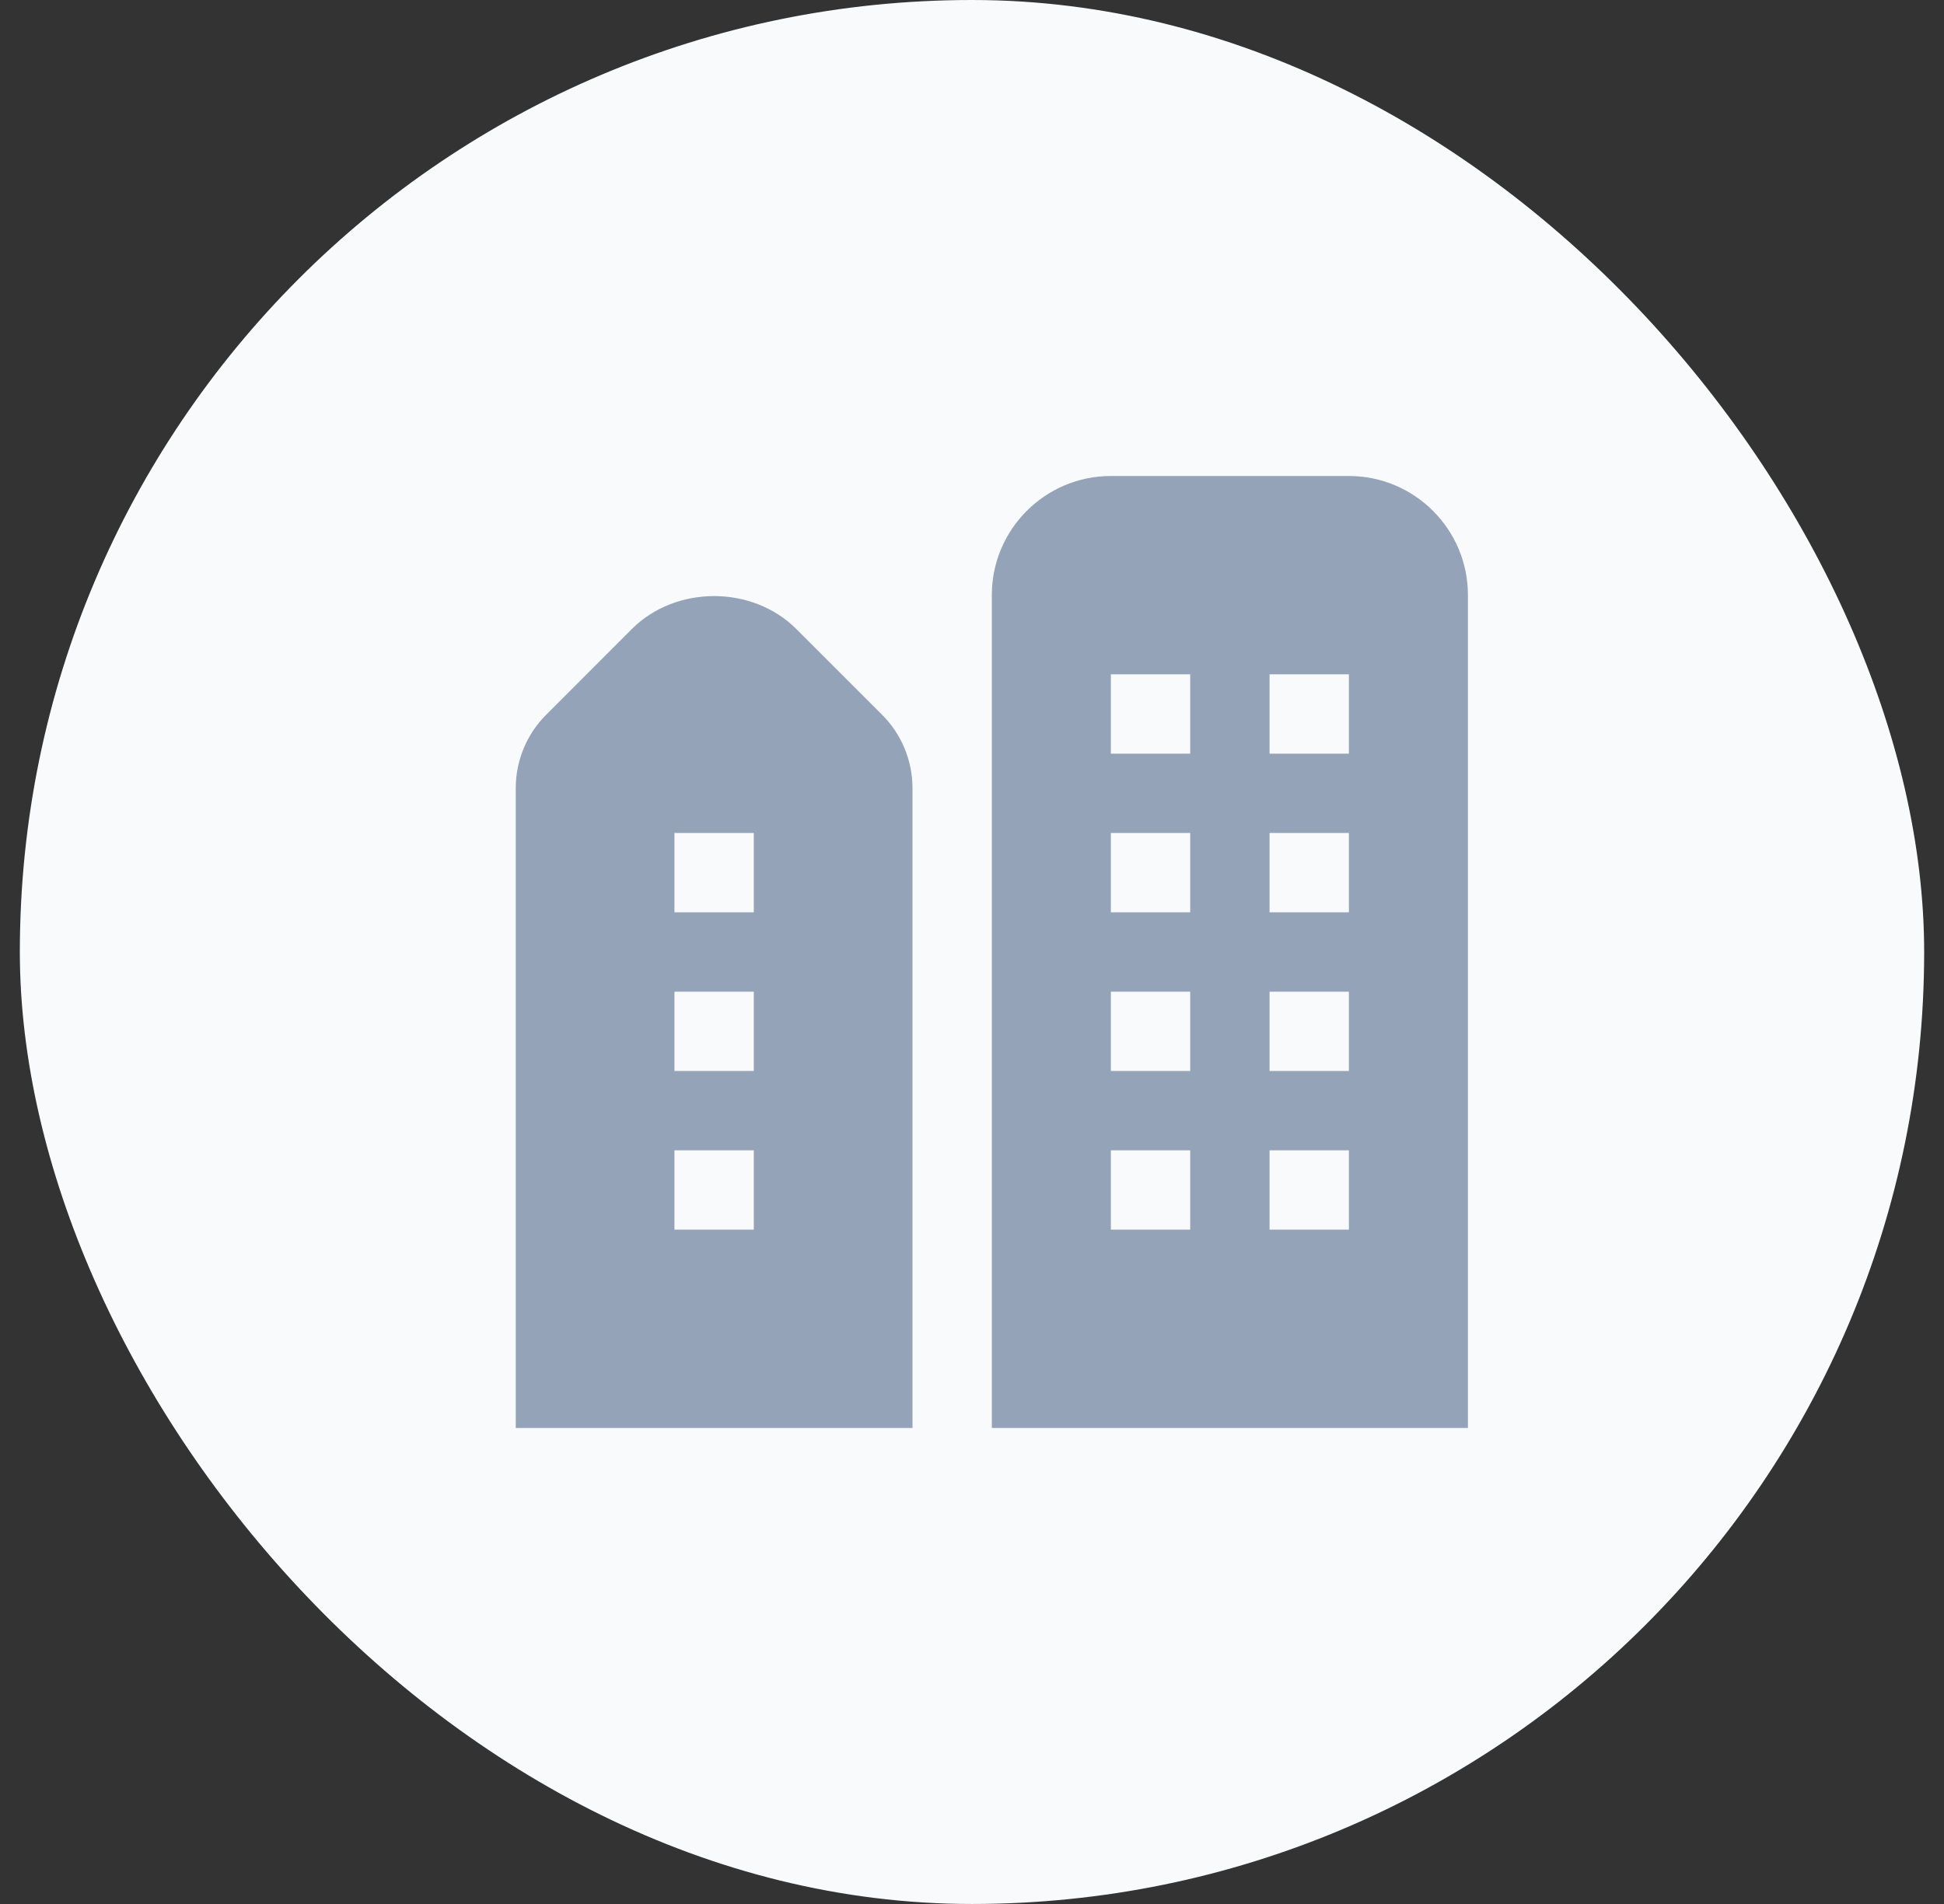
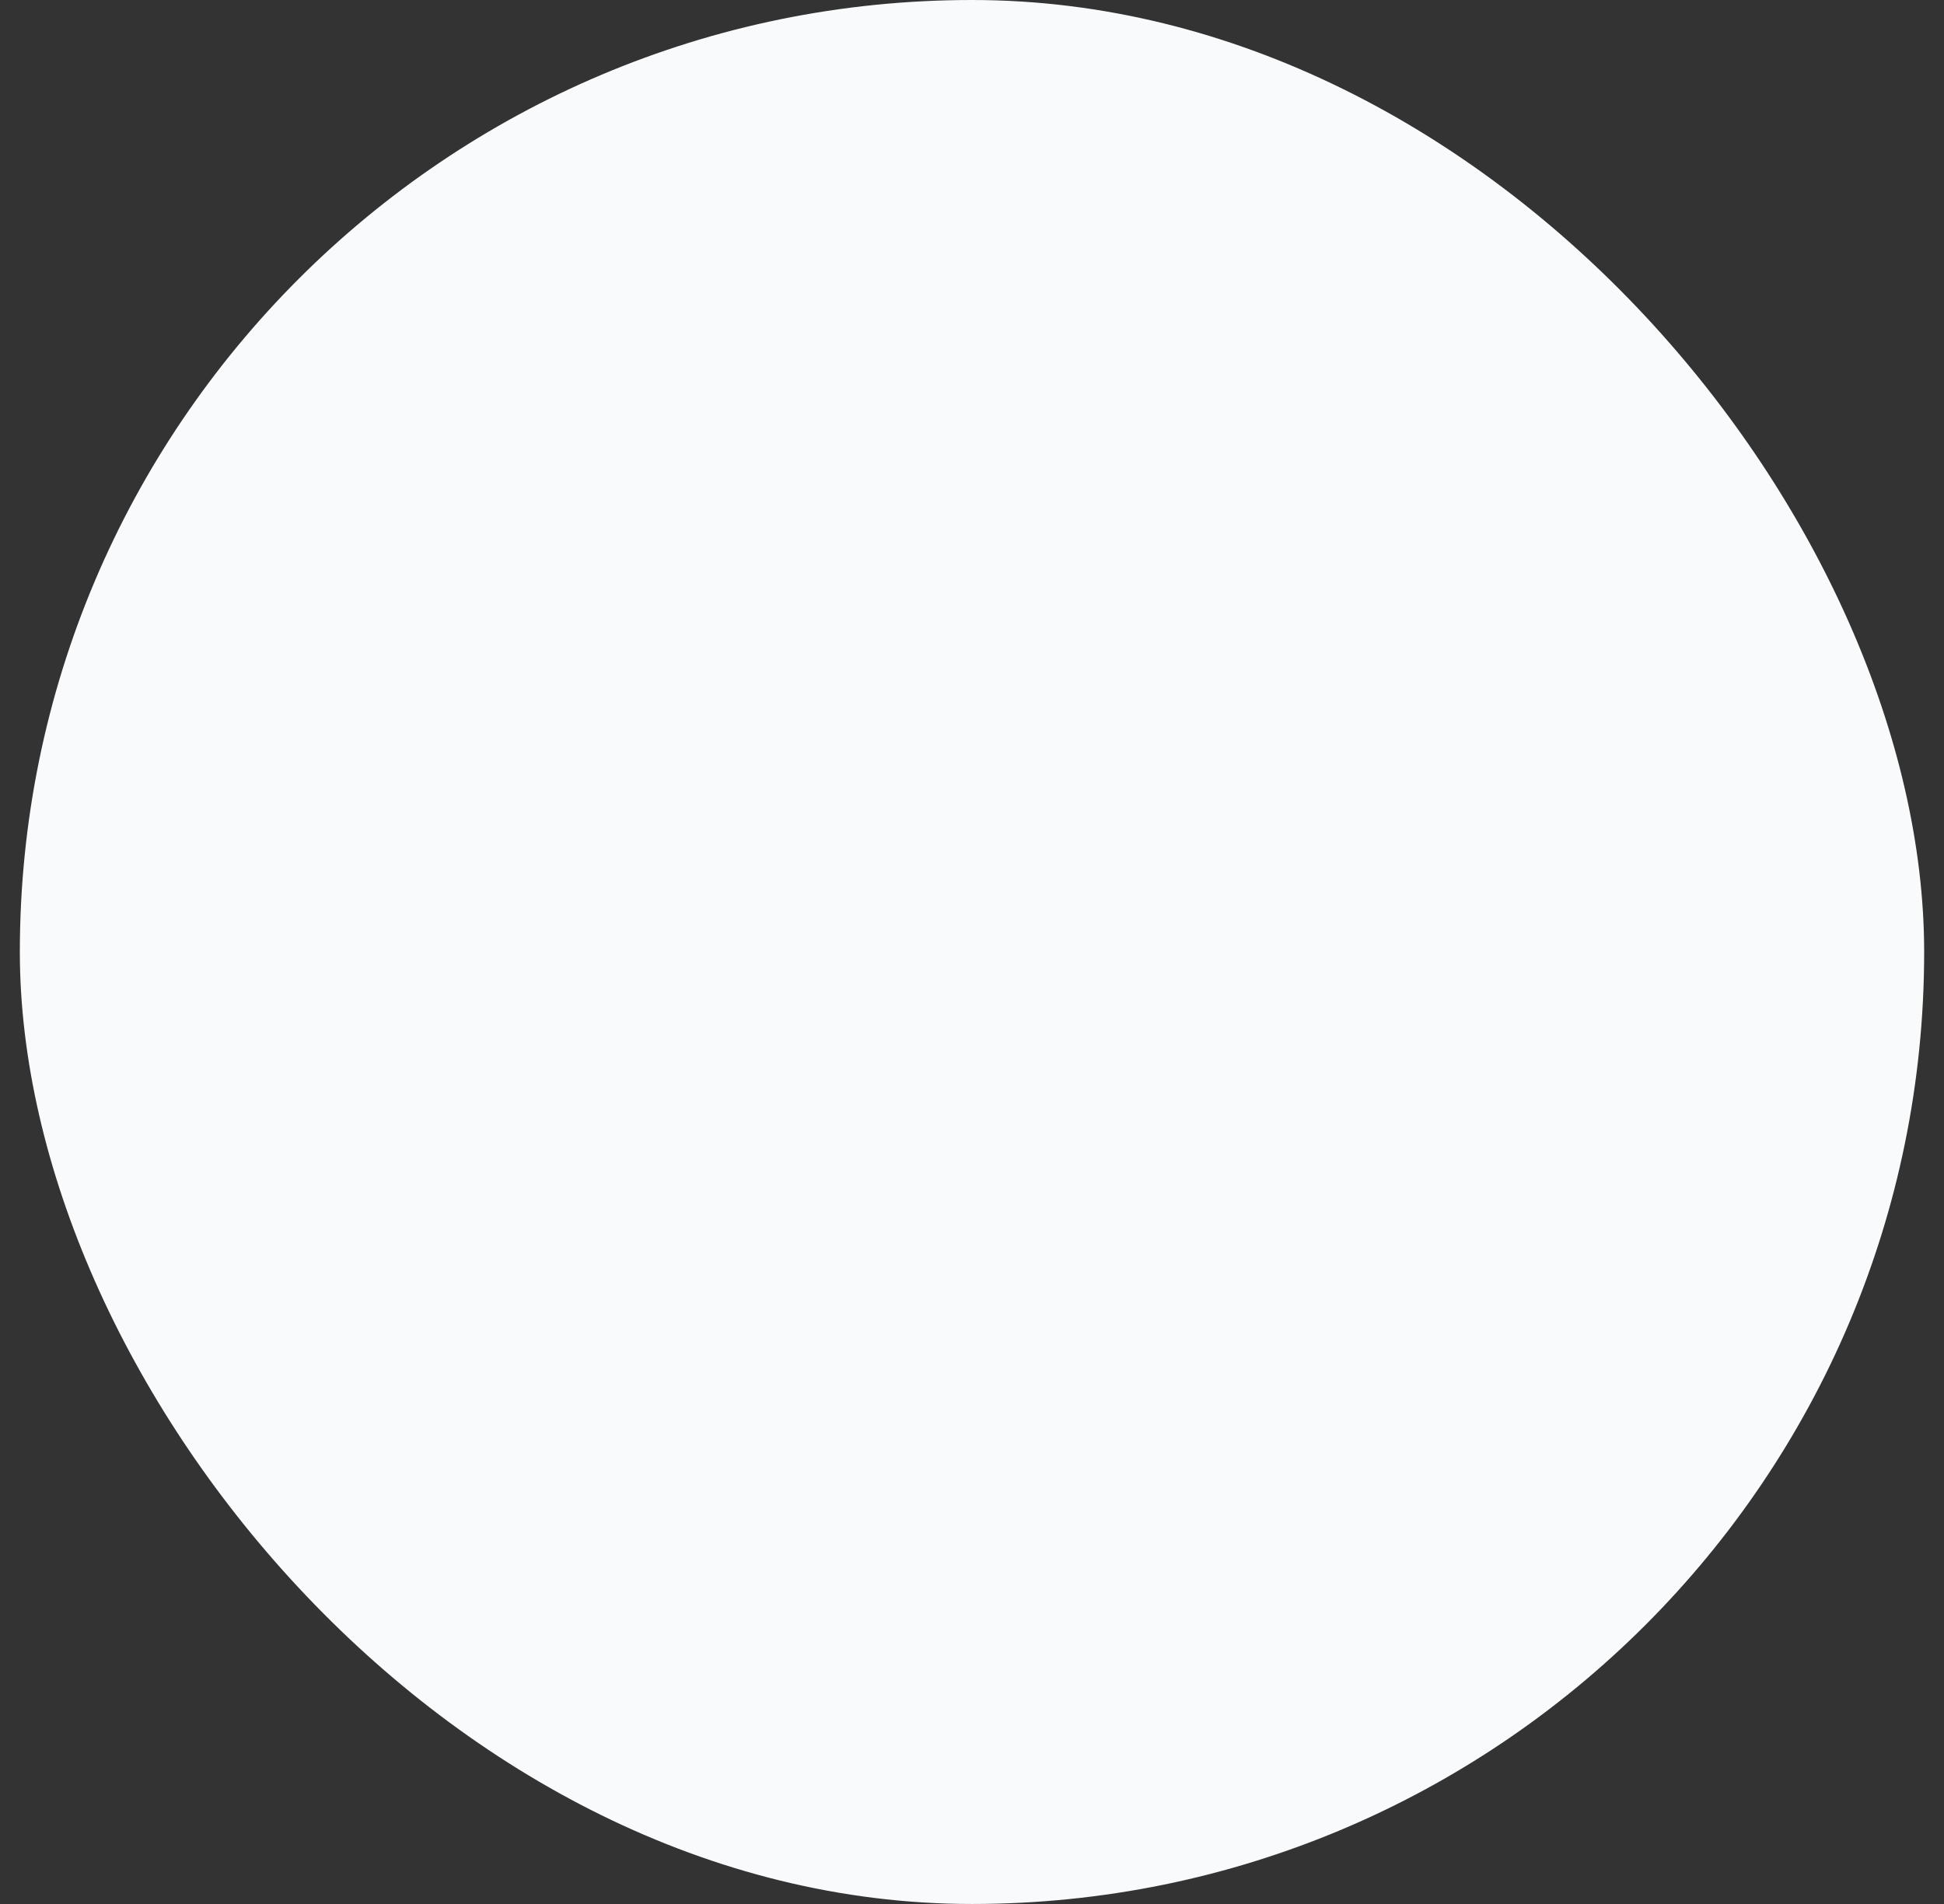
<svg xmlns="http://www.w3.org/2000/svg" width="49" height="48" viewBox="0 0 49 48" fill="none">
  <rect x="0" y="0" width="49" height="48" fill="#333333" stroke="none" />
  <rect x="0.5" width="48" height="48" rx="24" fill="#F8FAFC" />
  <g clip-path="url(#clip0_2533_20786)">
-     <path d="M34 12H28C26.346 12 25 13.346 25 15V36H37V15C37 13.346 35.654 12 34 12ZM30 31H28V29H30V31ZM30 27H28V25H30V27ZM30 23H28V21H30V23ZM30 19H28V17H30V19ZM34 31H32V29H34V31ZM34 27H32V25H34V27ZM34 23H32V21H34V23ZM34 19H32V17H34V19ZM22.238 18.024L20.072 15.858C18.965 14.751 17.034 14.751 15.926 15.858L13.762 18.024C13.278 18.507 13 19.178 13 19.863V36H23V19.863C23 19.178 22.722 18.507 22.238 18.024ZM19 31H17V29H19V31ZM19 27H17V25H19V27ZM19 23H17V21H19V23Z" fill="#94A3B8" />
-   </g>
+     </g>
  <defs>
    <clipPath id="clip0_2533_20786">
      <rect width="24" height="24" fill="white" transform="translate(13 12)" />
    </clipPath>
  </defs>
</svg>